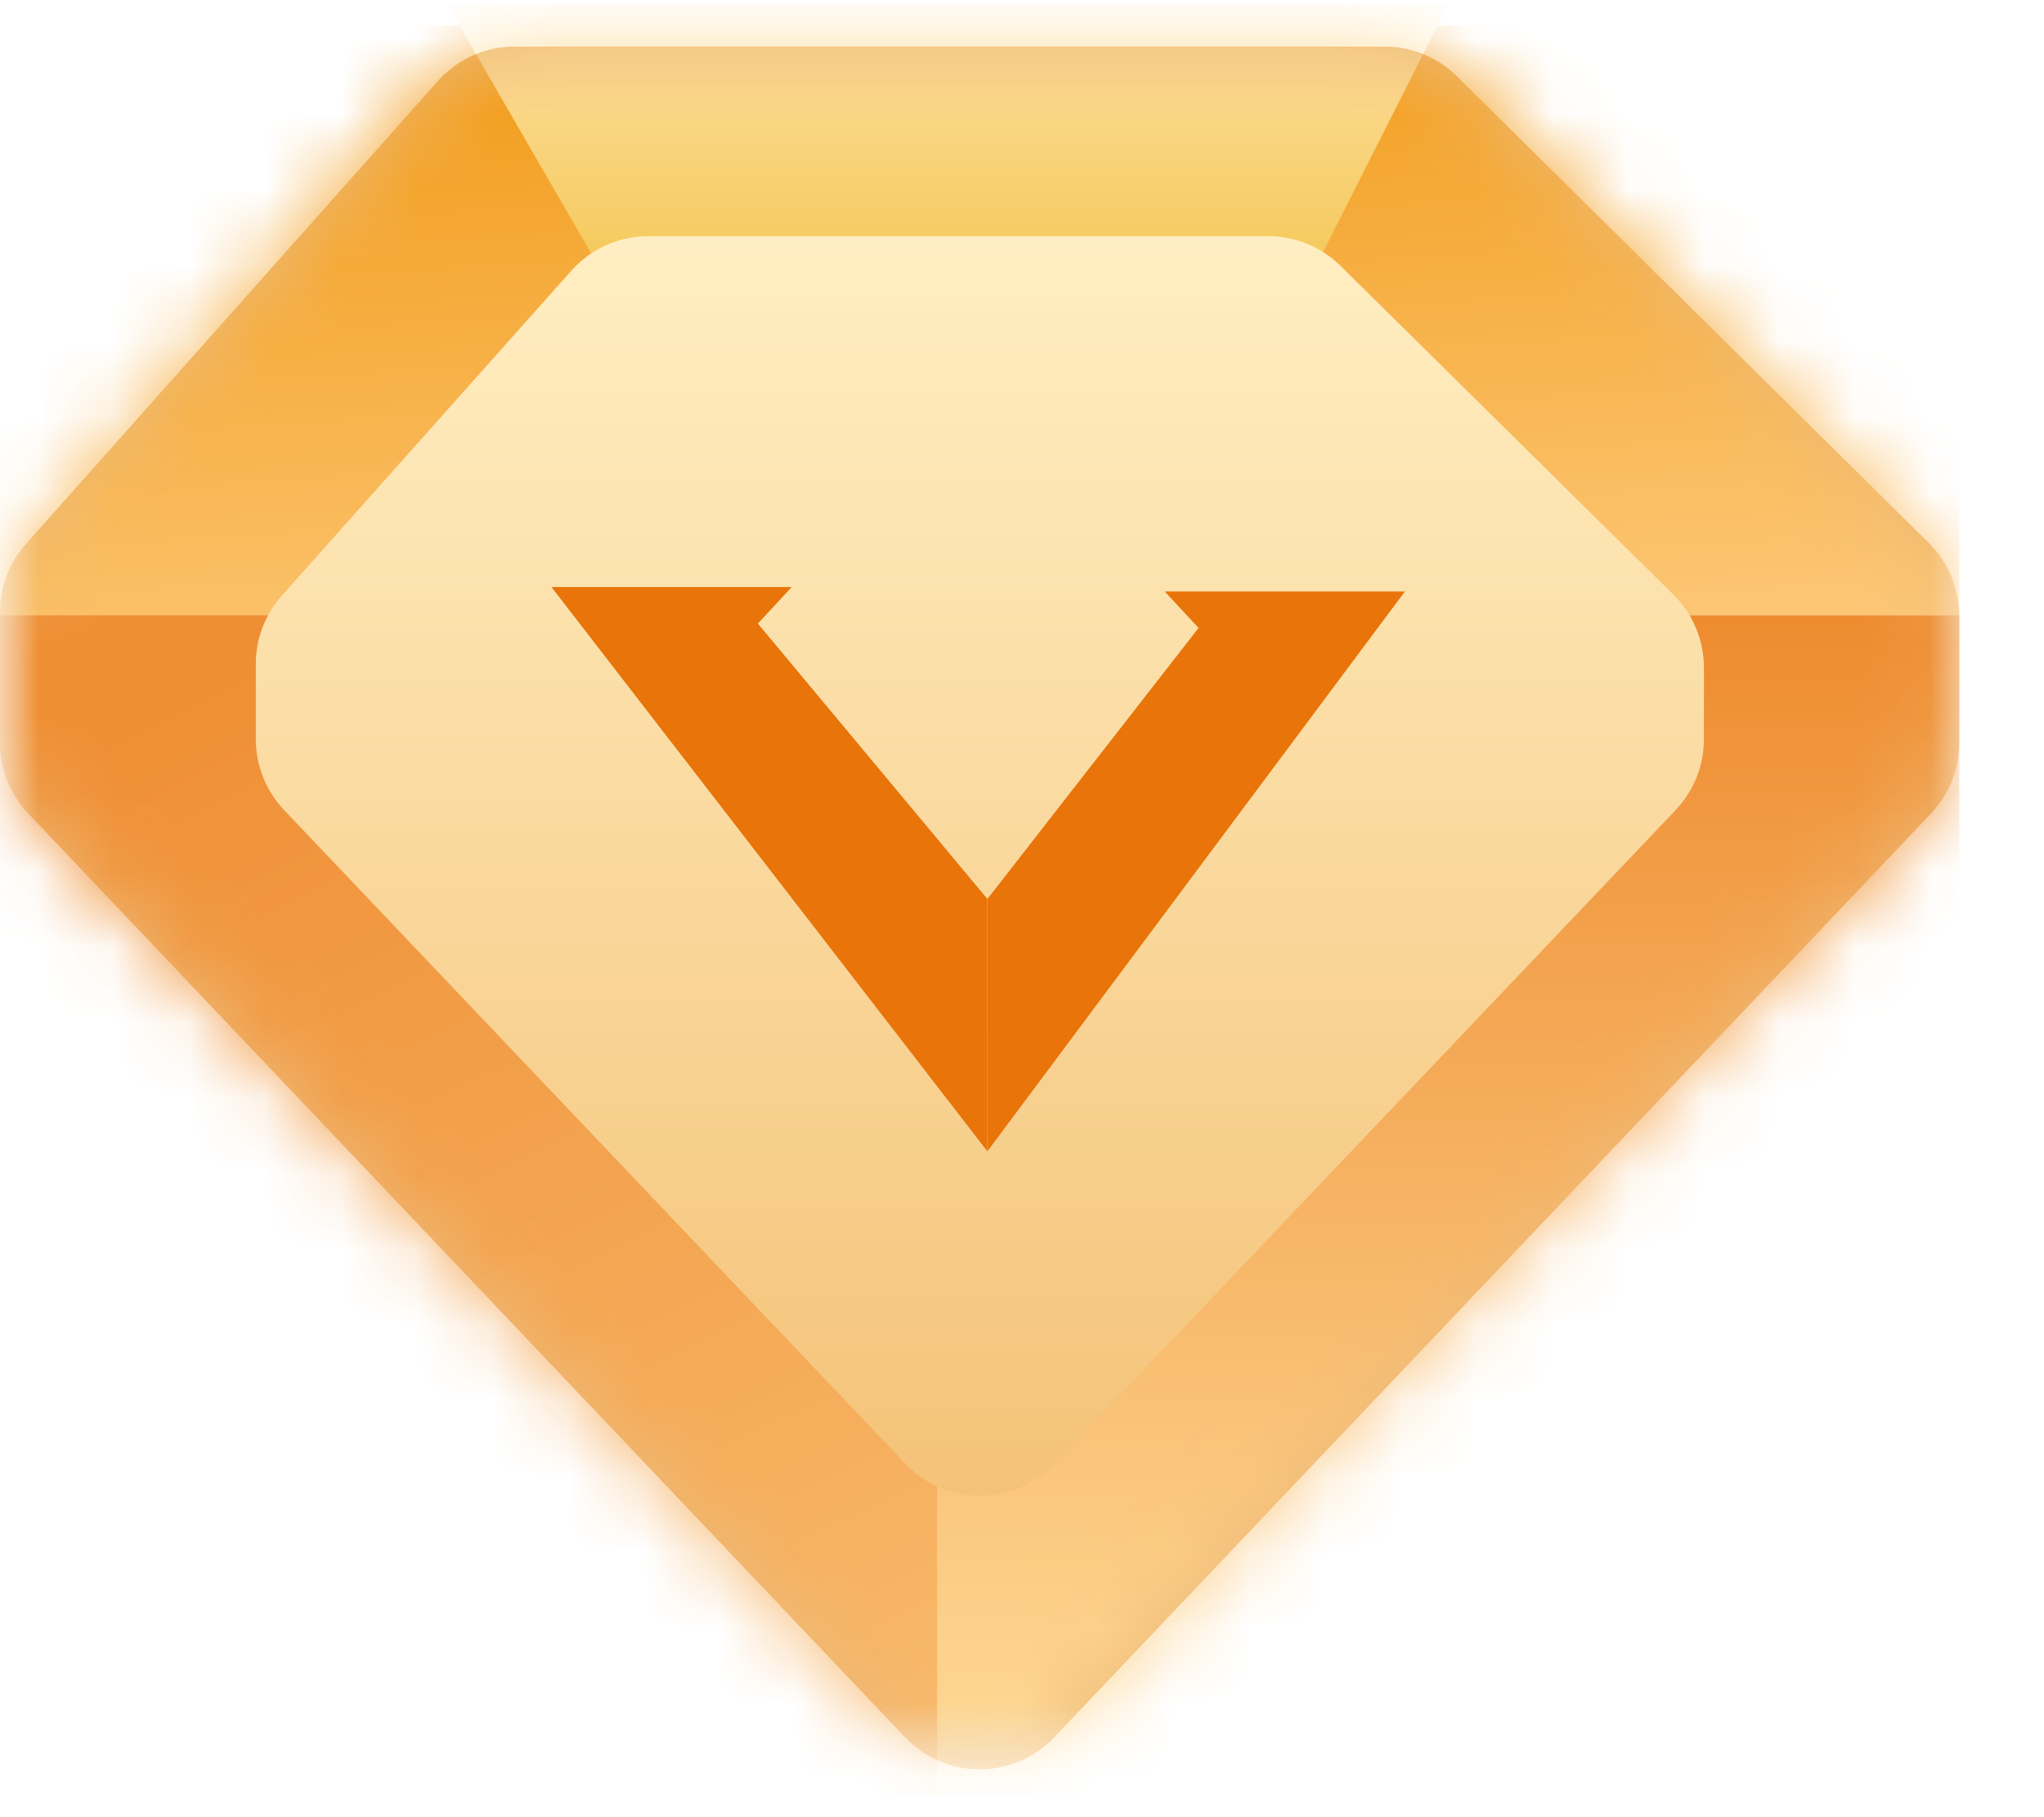
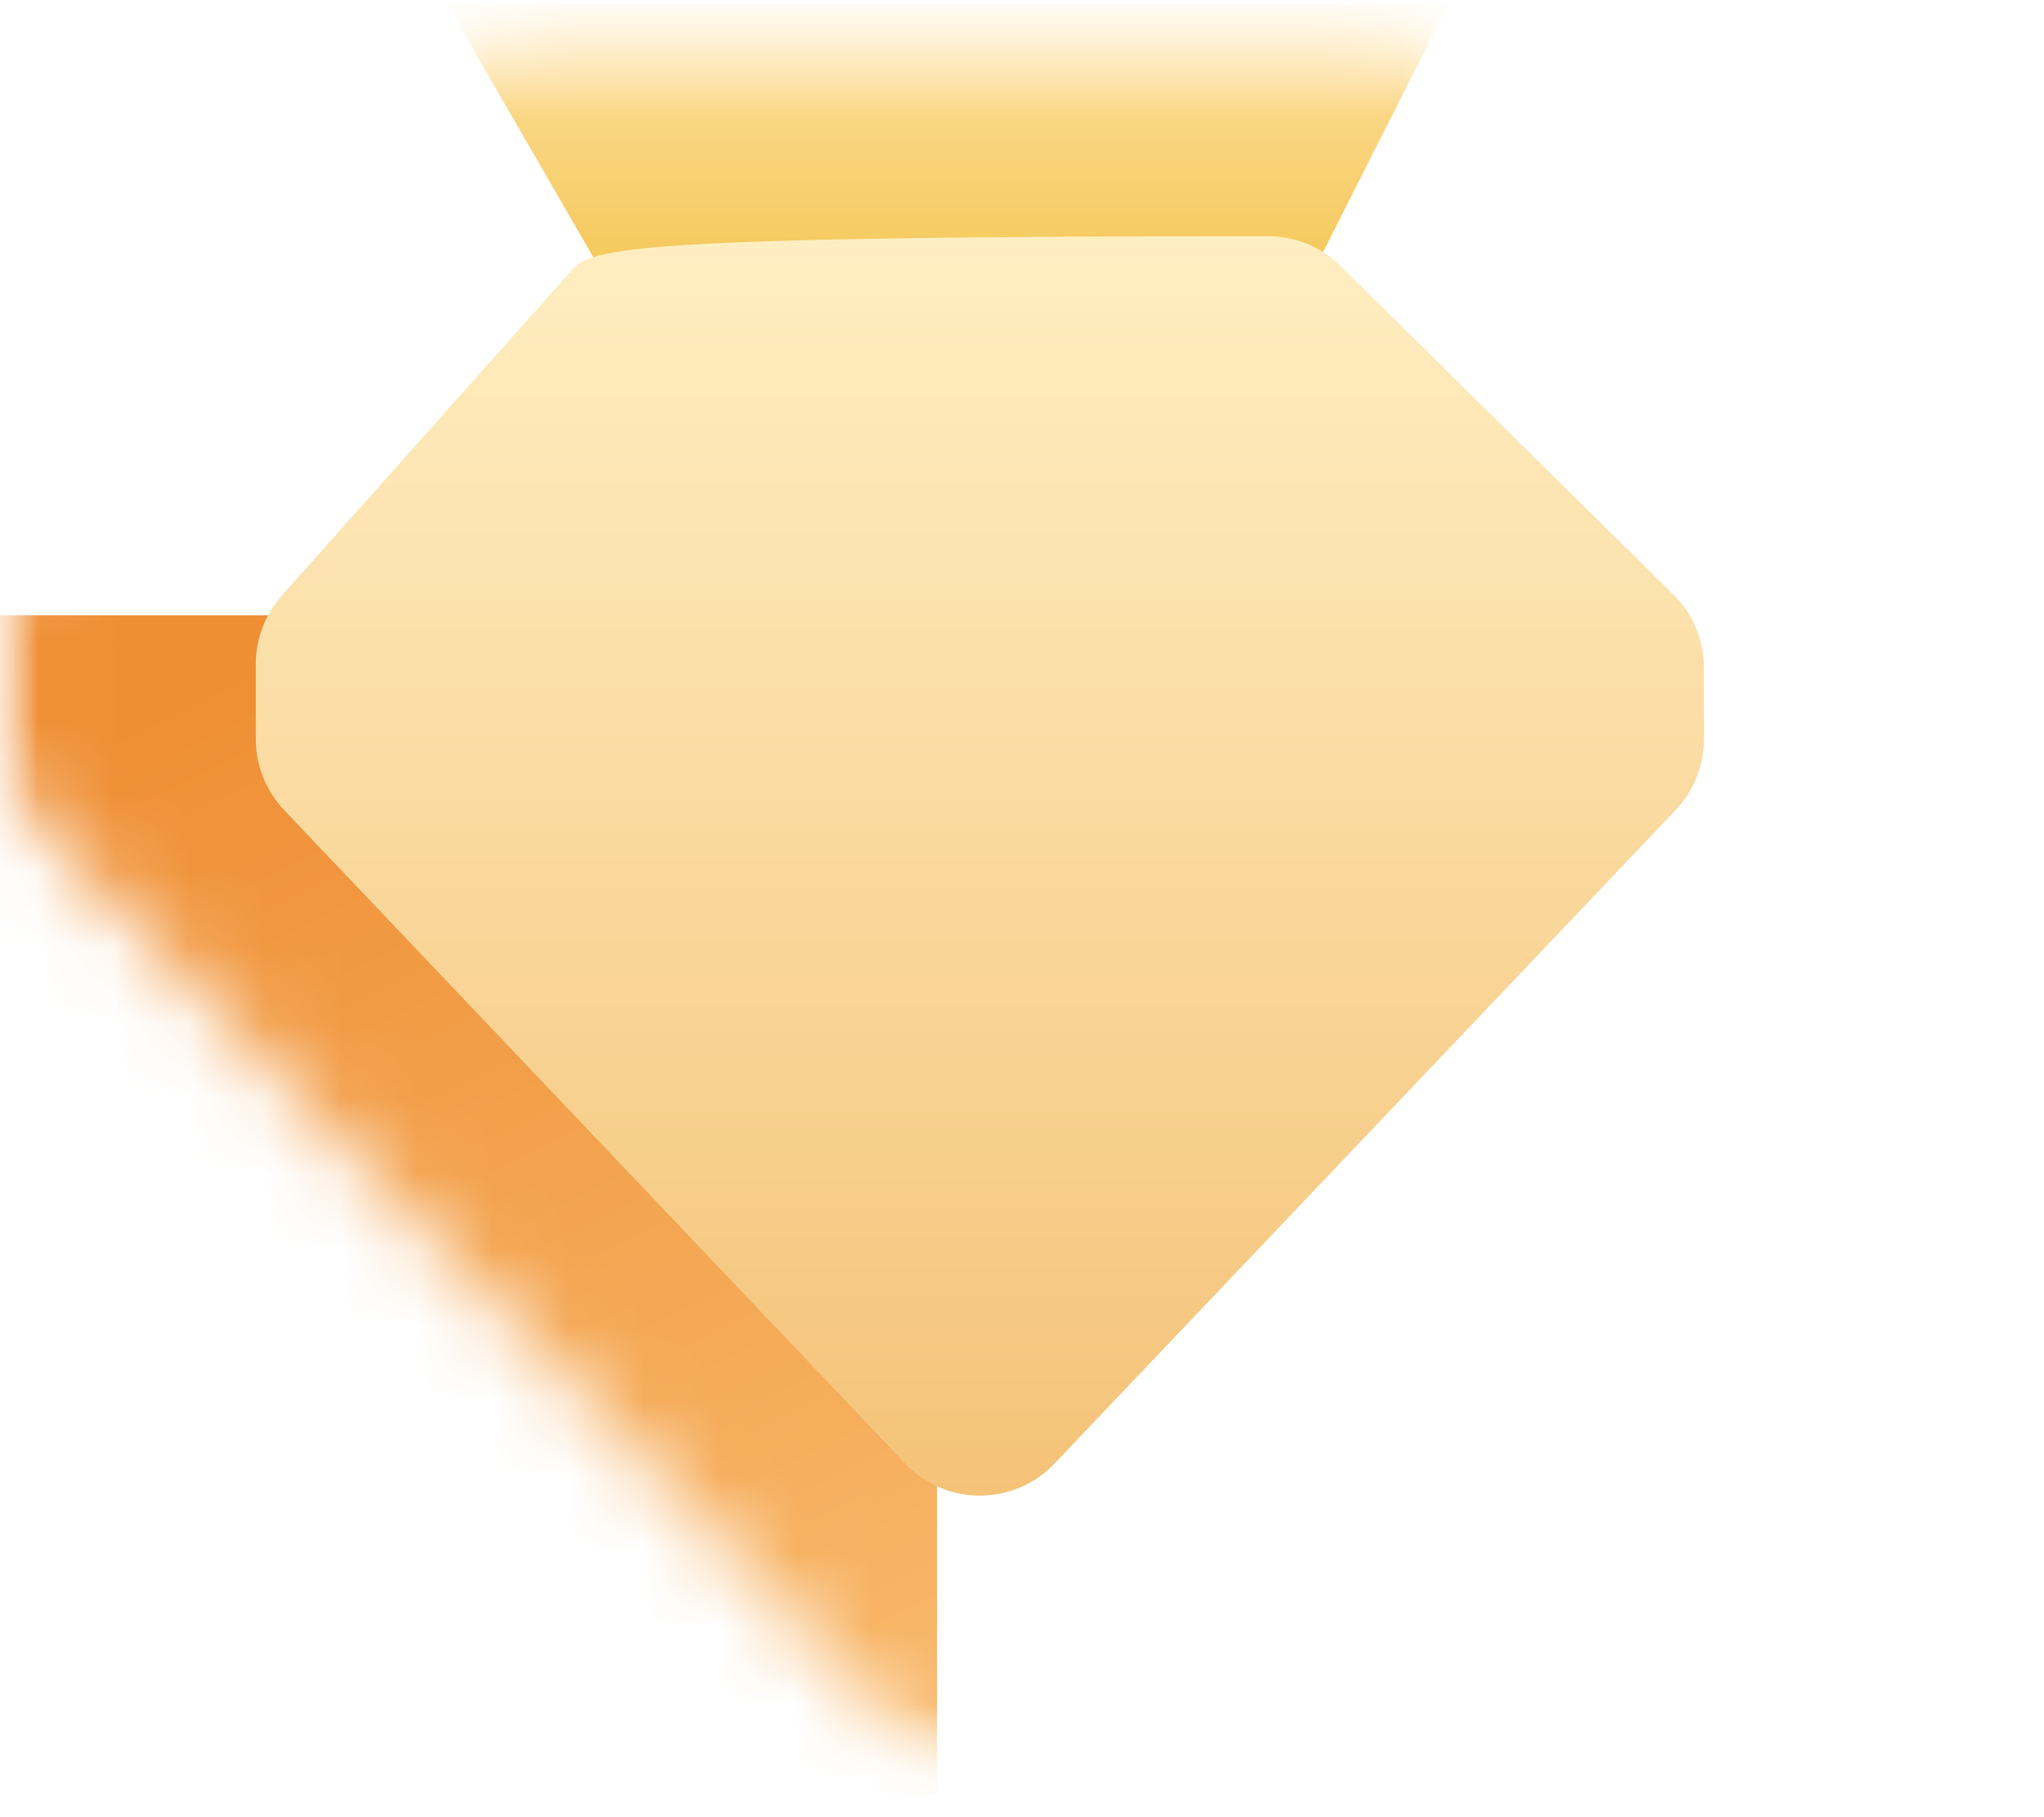
<svg xmlns="http://www.w3.org/2000/svg" width="27" height="24" viewBox="0 0 27 24" fill="none">
  <mask id="mask0_62_1292" style="mask-type:alpha" maskUnits="userSpaceOnUse" x="0" y="0" width="27" height="24">
    <rect width="26.118" height="23.368" fill="#D9D9D9" />
  </mask>
  <g mask="url(#mask0_62_1292)">
-     <path d="M5.783 1.071L0.344 7.183C0.122 7.432 0 7.754 0 8.087V9.809C0 10.157 0.134 10.492 0.374 10.745L11.954 22.944C12.49 23.509 13.39 23.509 13.927 22.944L25.507 10.745C25.747 10.492 25.881 10.157 25.881 9.809V8.137C25.881 7.774 25.735 7.426 25.477 7.17L19.245 1.008C18.991 0.756 18.647 0.615 18.289 0.615H6.799C6.411 0.615 6.041 0.781 5.783 1.071Z" fill="#EDBA78" />
    <mask id="mask1_62_1292" style="mask-type:alpha" maskUnits="userSpaceOnUse" x="0" y="0" width="26" height="24">
      <path d="M5.783 1.071L0.344 7.183C0.122 7.432 0 7.754 0 8.087V9.809C0 10.157 0.134 10.492 0.374 10.745L11.954 22.944C12.49 23.509 13.39 23.509 13.927 22.944L25.507 10.745C25.747 10.492 25.881 10.157 25.881 9.809V8.137C25.881 7.774 25.735 7.426 25.477 7.17L19.245 1.008C18.991 0.756 18.647 0.615 18.289 0.615H6.799C6.411 0.615 6.041 0.781 5.783 1.071Z" fill="url(#paint0_linear_62_1292)" />
    </mask>
    <g mask="url(#mask1_62_1292)">
-       <rect width="25.881" height="15.579" transform="matrix(1 0 0 -1 0 23.705)" fill="url(#paint1_linear_62_1292)" />
      <path d="M0 8.126H12.378V23.705H10.763H0V8.126Z" fill="url(#paint2_linear_62_1292)" />
-       <path d="M0 0.337H25.881V8.126H22.505H0V0.337Z" fill="url(#paint3_linear_62_1292)" />
      <path d="M8.159 3.953L5.908 0.059H19.13L17.161 3.953H8.159Z" fill="url(#paint4_linear_62_1292)" />
    </g>
-     <path d="M7.548 3.574L3.724 7.865C3.502 8.114 3.379 8.436 3.379 8.77V9.762C3.379 10.111 3.513 10.446 3.753 10.699L11.958 19.33C12.494 19.894 13.393 19.894 13.929 19.33L22.134 10.699C22.374 10.446 22.508 10.111 22.508 9.762V8.82C22.508 8.457 22.363 8.108 22.104 7.853L17.707 3.511C17.453 3.26 17.109 3.119 16.752 3.119H8.563C8.175 3.119 7.806 3.284 7.548 3.574Z" fill="url(#paint5_linear_62_1292)" />
+     <path d="M7.548 3.574L3.724 7.865C3.502 8.114 3.379 8.436 3.379 8.77V9.762C3.379 10.111 3.513 10.446 3.753 10.699L11.958 19.33C12.494 19.894 13.393 19.894 13.929 19.33L22.134 10.699C22.374 10.446 22.508 10.111 22.508 9.762V8.82C22.508 8.457 22.363 8.108 22.104 7.853L17.707 3.511C17.453 3.26 17.109 3.119 16.752 3.119C8.175 3.119 7.806 3.284 7.548 3.574Z" fill="url(#paint5_linear_62_1292)" />
    <g filter="url(#filter0_i_62_1292)">
-       <path fill-rule="evenodd" clip-rule="evenodd" d="M7.285 7.514H10.457L10.011 7.996L13.041 11.631V14.964L7.285 7.514ZM18.558 7.572H15.386L15.832 8.054L13.044 11.632V14.964L18.558 7.572Z" fill="#E8740A" />
-     </g>
+       </g>
  </g>
  <defs>
    <filter id="filter0_i_62_1292" x="7.285" y="7.514" width="11.273" height="7.45" filterUnits="userSpaceOnUse" color-interpolation-filters="sRGB">
      <feFlood flood-opacity="0" result="BackgroundImageFix" />
      <feBlend mode="normal" in="SourceGraphic" in2="BackgroundImageFix" result="shape" />
      <feColorMatrix in="SourceAlpha" type="matrix" values="0 0 0 0 0 0 0 0 0 0 0 0 0 0 0 0 0 0 127 0" result="hardAlpha" />
      <feOffset dy="0.24" />
      <feComposite in2="hardAlpha" operator="arithmetic" k2="-1" k3="1" />
      <feColorMatrix type="matrix" values="0 0 0 0 0.512 0 0 0 0 0.324 0 0 0 0 0.081 0 0 0 1 0" />
      <feBlend mode="normal" in2="shape" result="effect1_innerShadow_62_1292" />
    </filter>
    <linearGradient id="paint0_linear_62_1292" x1="12.94" y1="0.615" x2="12.94" y2="23.983" gradientUnits="userSpaceOnUse">
      <stop stop-color="#EDBA78" />
      <stop offset="1" stop-color="#EDBA78" />
    </linearGradient>
    <linearGradient id="paint1_linear_62_1292" x1="12.94" y1="0" x2="12.94" y2="15.579" gradientUnits="userSpaceOnUse">
      <stop stop-color="#FFDC99" />
      <stop offset="1" stop-color="#EE8B2F" />
    </linearGradient>
    <linearGradient id="paint2_linear_62_1292" x1="10.547" y1="32.005" x2="-1.606" y2="7.42" gradientUnits="userSpaceOnUse">
      <stop stop-color="#FCCB82" />
      <stop offset="0.876" stop-color="#EF8F35" />
    </linearGradient>
    <linearGradient id="paint3_linear_62_1292" x1="10.971" y1="10.908" x2="10.146" y2="-1.612" gradientUnits="userSpaceOnUse">
      <stop stop-color="#FFD08A" />
      <stop offset="0.876" stop-color="#F19A16" />
    </linearGradient>
    <linearGradient id="paint4_linear_62_1292" x1="12.519" y1="0.059" x2="12.519" y2="3.953" gradientUnits="userSpaceOnUse">
      <stop stop-color="#FFE0A4" />
      <stop offset="1" stop-color="#F3C651" />
    </linearGradient>
    <linearGradient id="paint5_linear_62_1292" x1="12.944" y1="3.119" x2="12.944" y2="20.367" gradientUnits="userSpaceOnUse">
      <stop stop-color="#FFEEC2" />
      <stop offset="1" stop-color="#F4C175" />
    </linearGradient>
  </defs>
</svg>